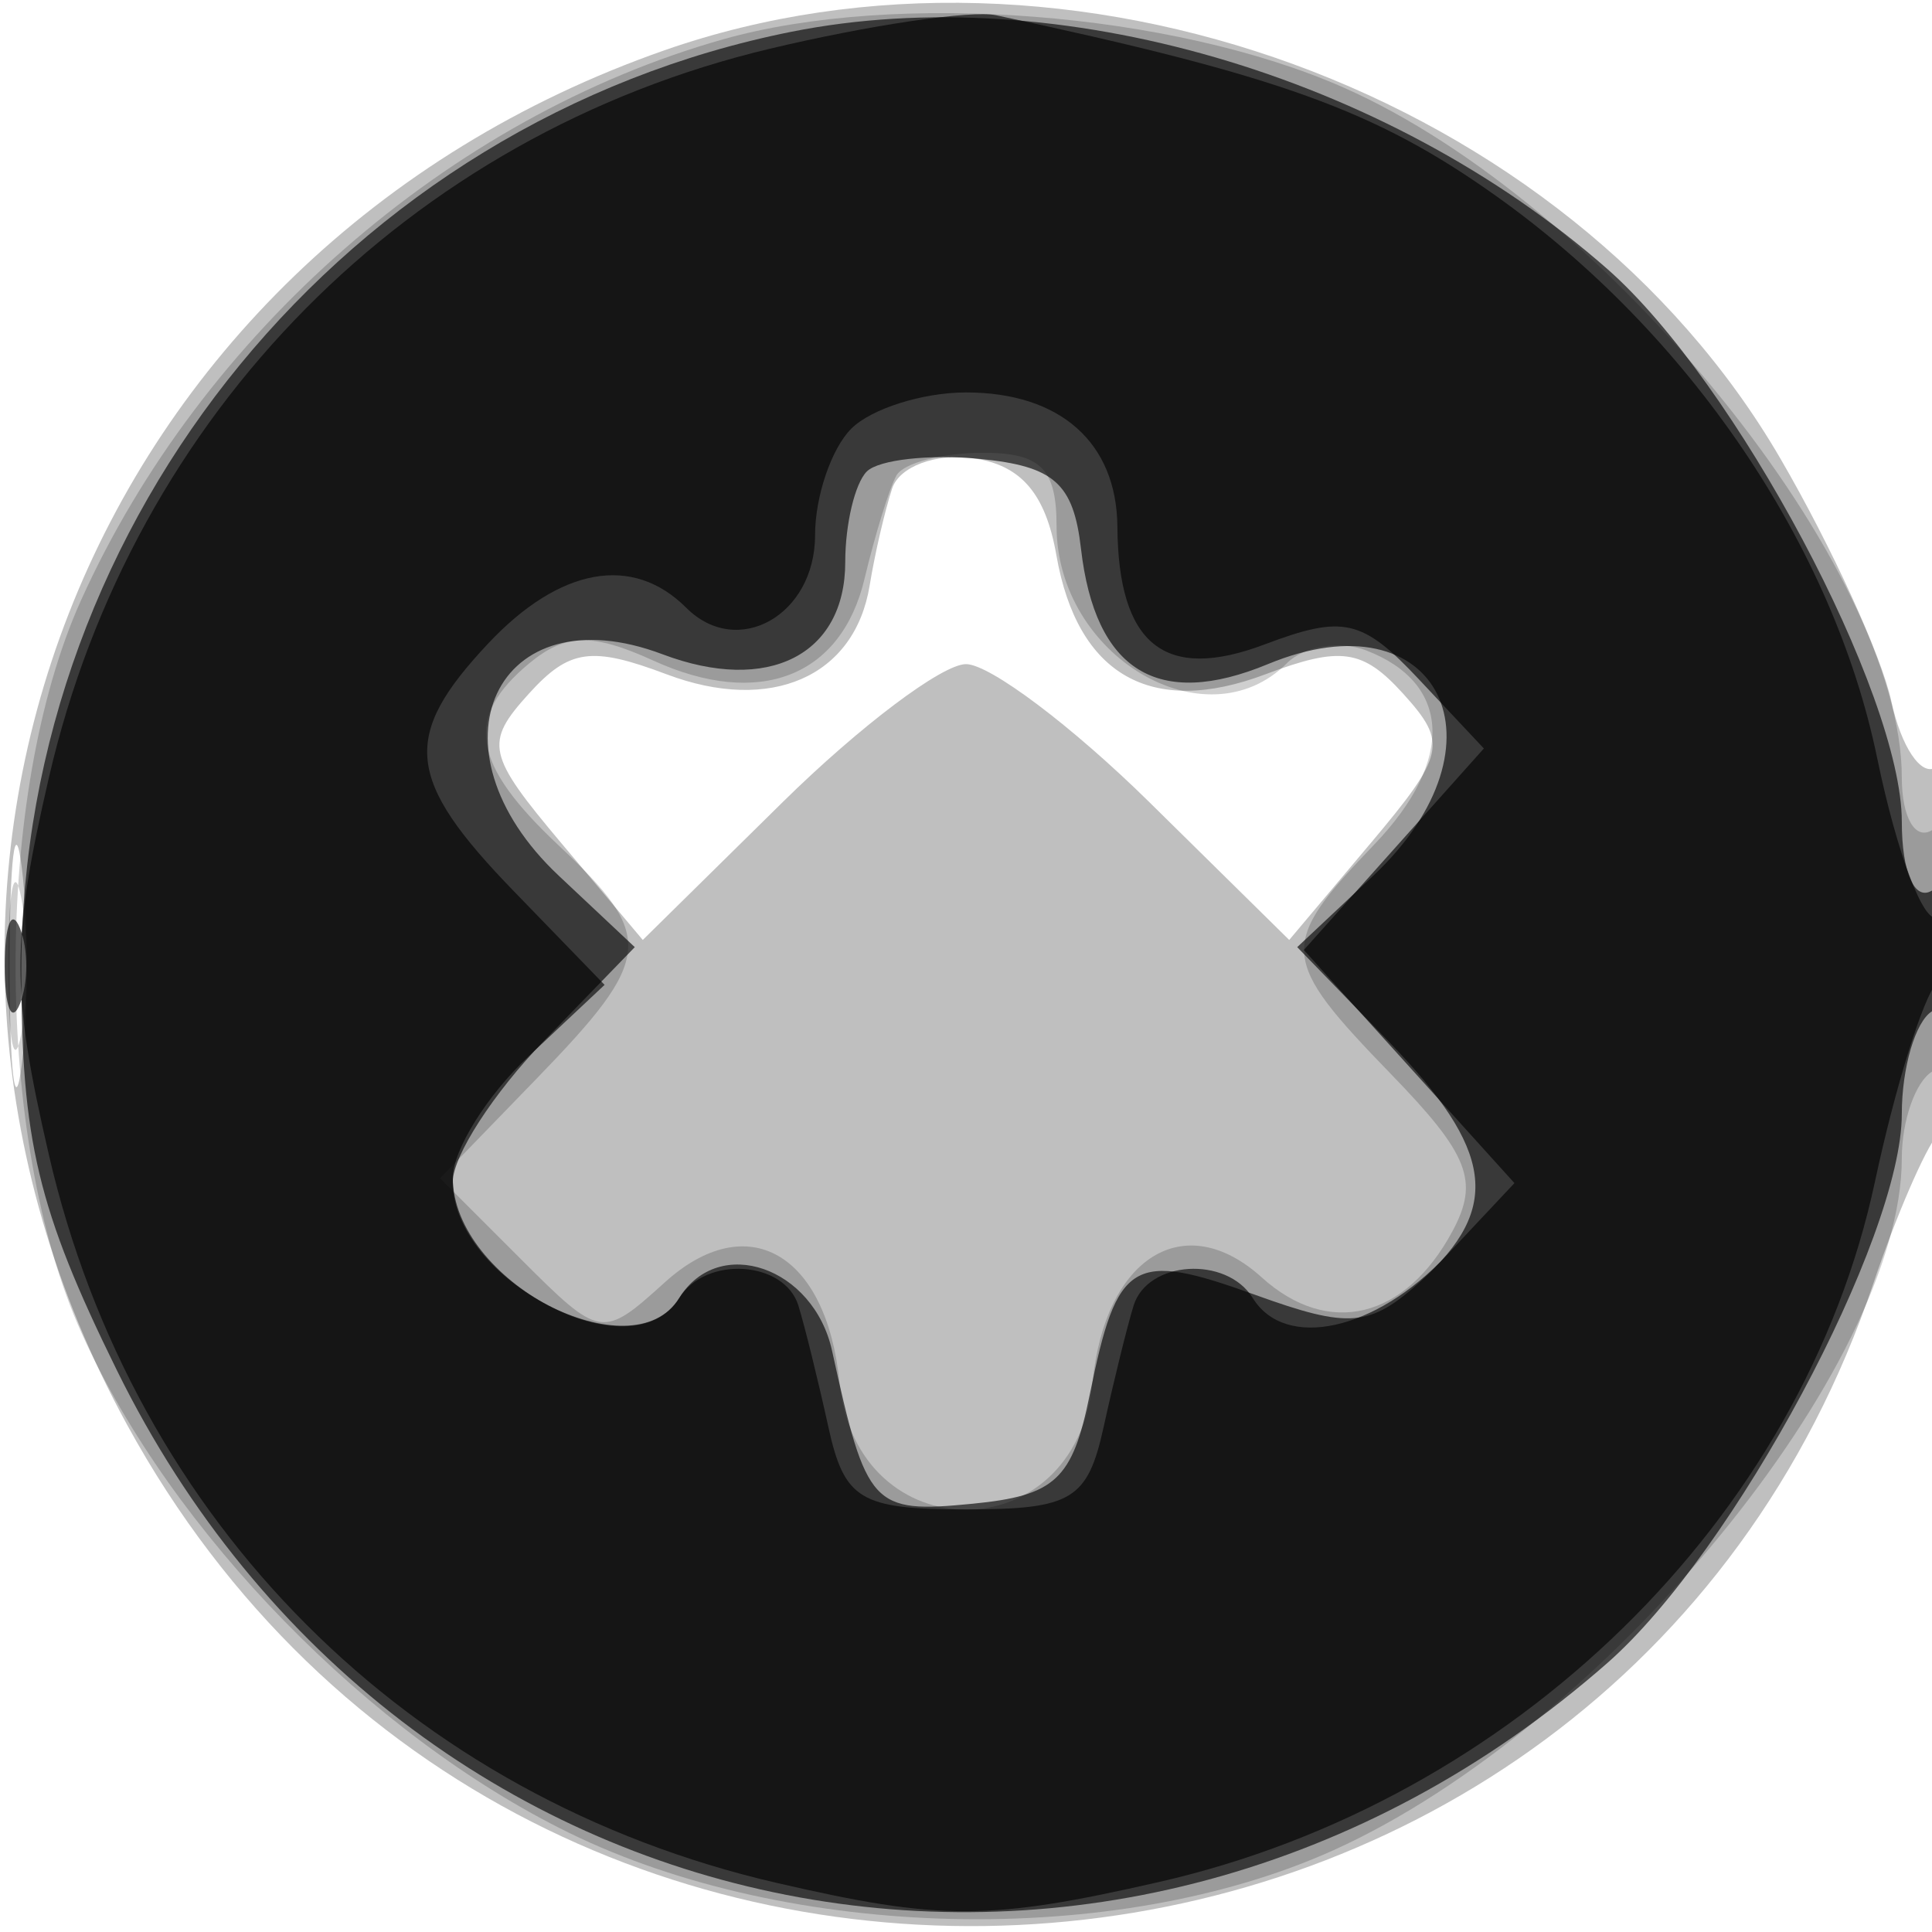
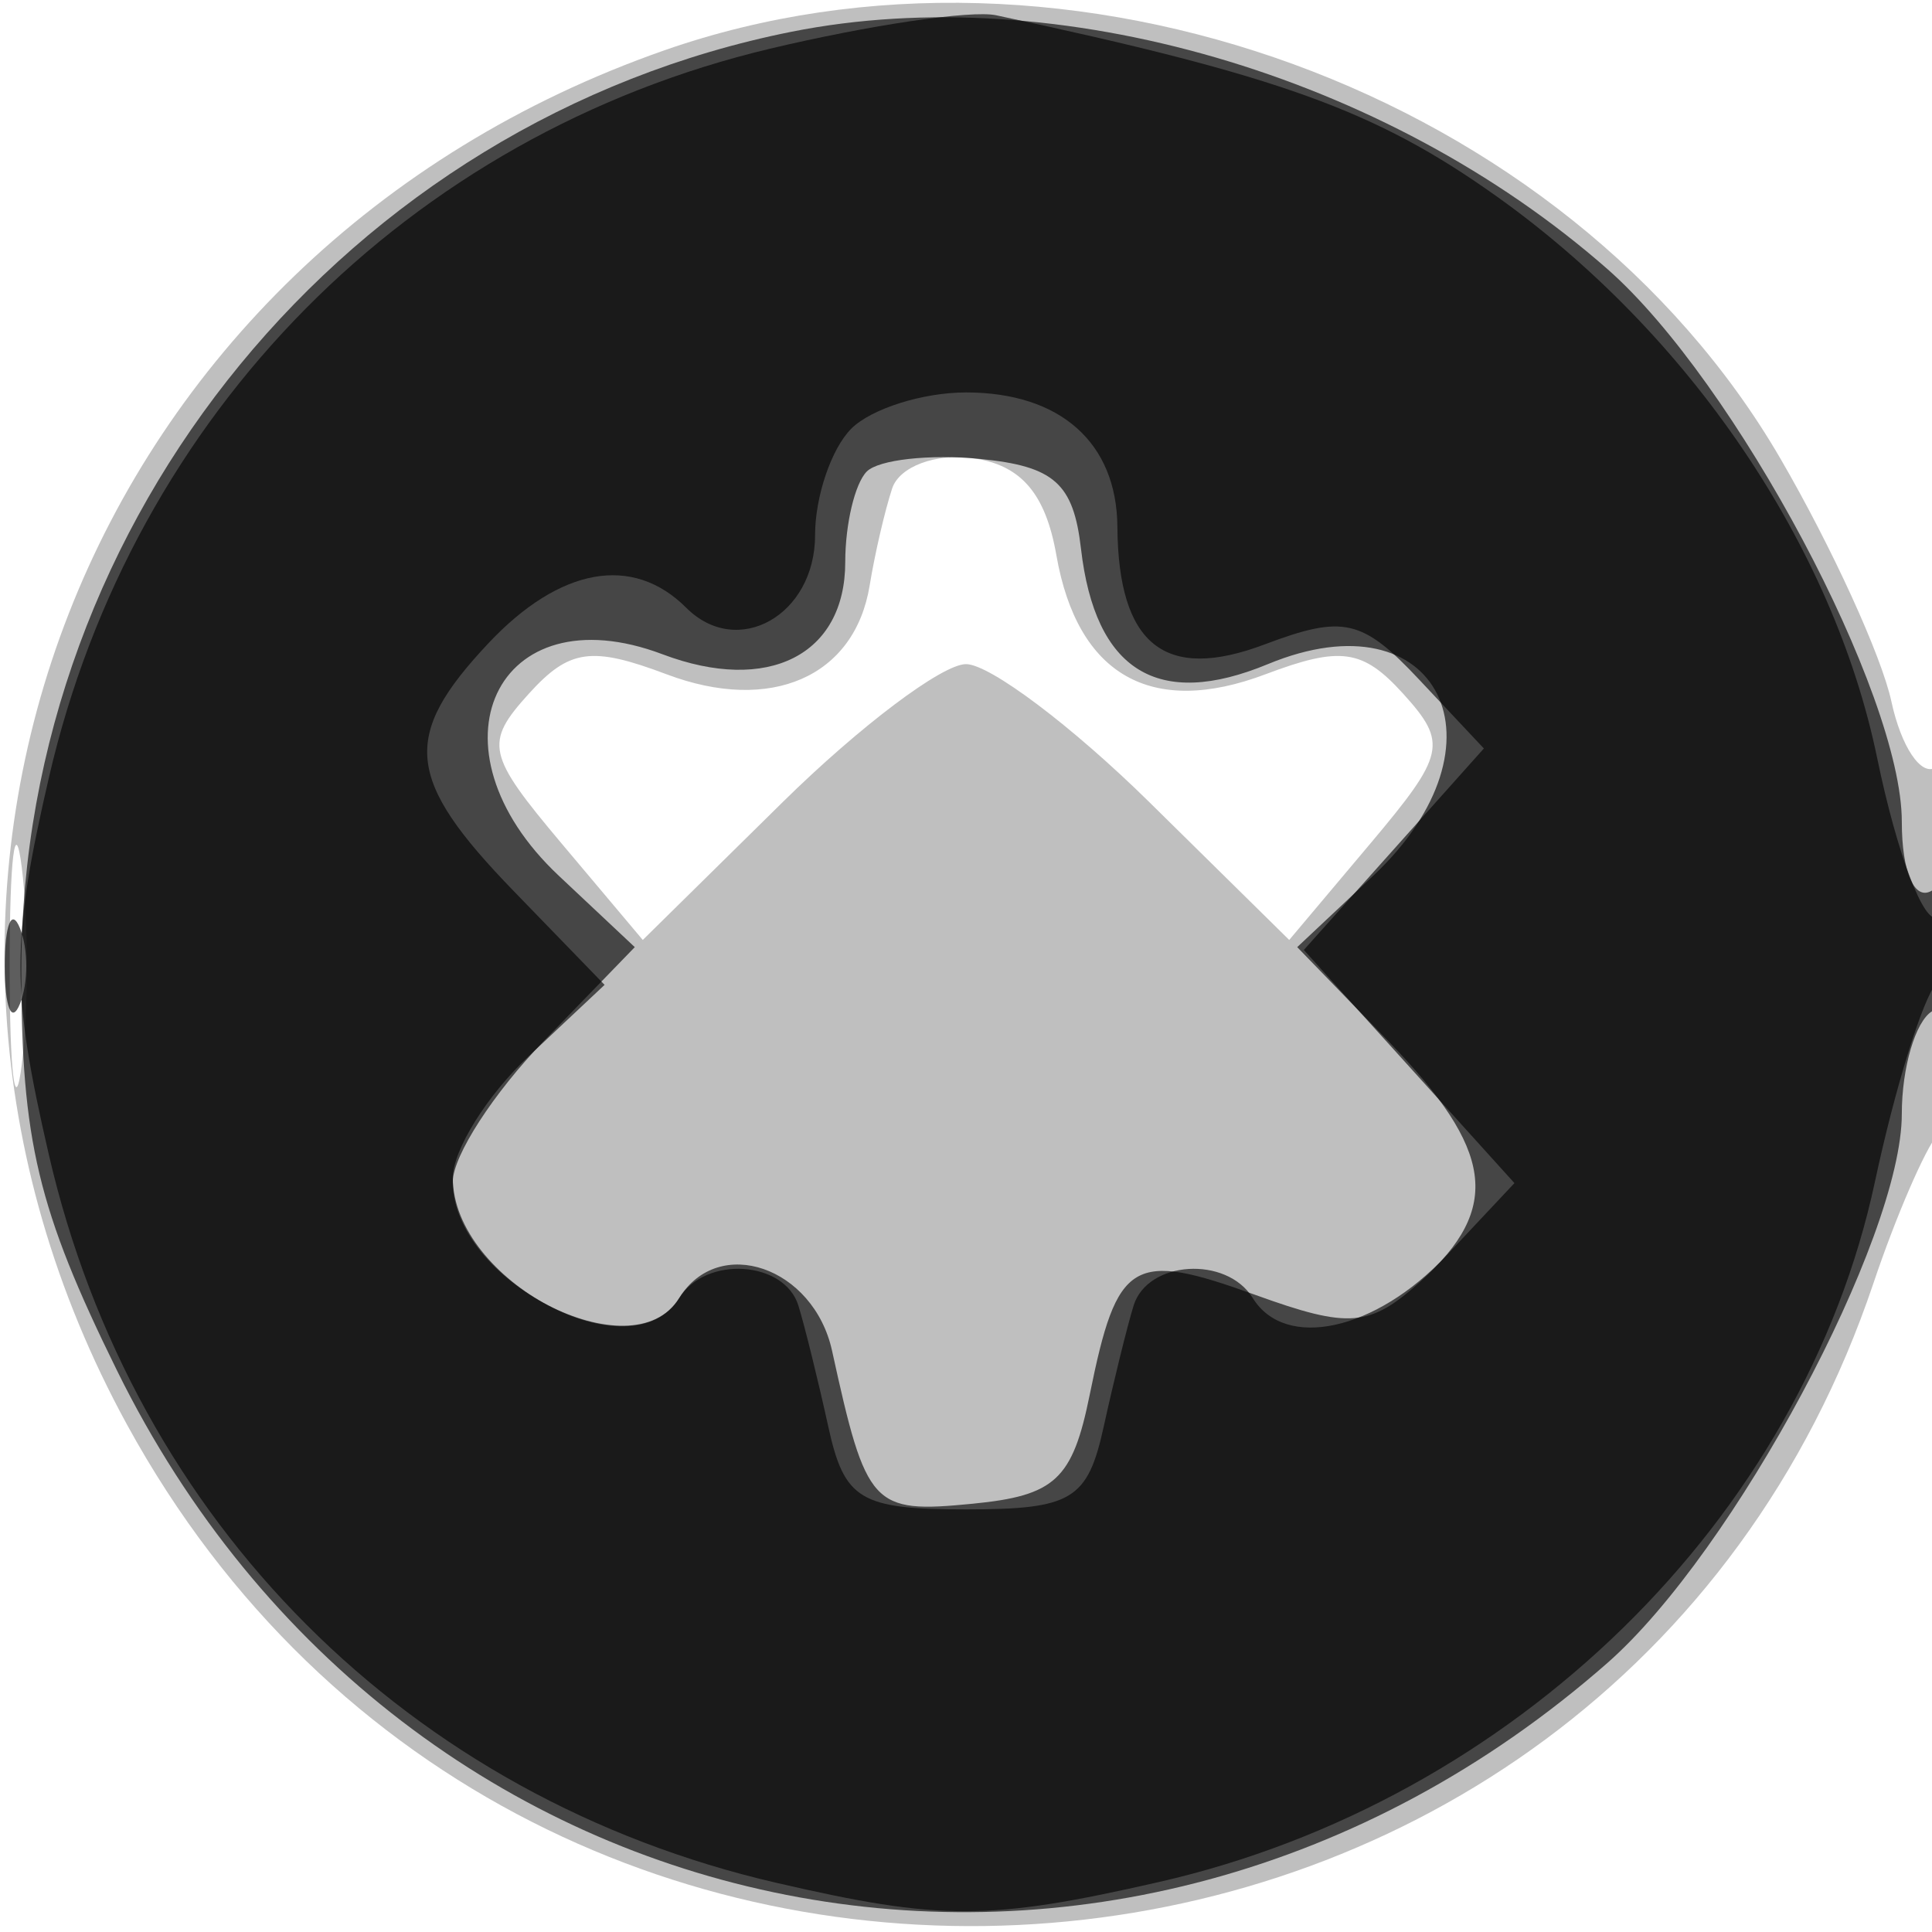
<svg xmlns="http://www.w3.org/2000/svg" width="64" height="64" version="1.1" fill="#000000">
  <path fill-opacity=".251" d="M 22.005 1.668 C 2.799 8.388, -5.460 29.518, 4.209 47.196 C 17.468 71.435, 53.307 68.526, 62.063 42.500 C 62.803 40.300, 63.766 38.072, 64.204 37.550 C 65.295 36.248, 65.217 24.748, 64.122 25.425 C 63.639 25.723, 62.978 24.737, 62.654 23.234 C 62.330 21.730, 60.676 18.111, 58.979 15.192 C 51.926 3.060, 35.354 -3.002, 22.005 1.668 M 29.554 16.180 C 29.314 16.906, 28.978 18.352, 28.809 19.393 C 28.315 22.422, 25.534 23.640, 22.082 22.337 C 19.591 21.397, 18.857 21.501, 17.516 22.983 C 16.039 24.614, 16.122 24.992, 18.605 27.943 L 21.293 31.137 25.931 26.568 C 28.482 24.056, 31.213 22, 32 22 C 32.787 22, 35.518 24.056, 38.069 26.568 L 42.707 31.137 45.395 27.943 C 47.878 24.992, 47.961 24.614, 46.484 22.983 C 45.143 21.501, 44.409 21.397, 41.918 22.337 C 38.138 23.764, 35.690 22.369, 34.994 18.393 C 34.636 16.351, 33.826 15.406, 32.239 15.180 C 31.003 15.004, 29.794 15.454, 29.554 16.180 M 0.320 32 C 0.320 35.575, 0.502 37.038, 0.723 35.250 C 0.945 33.462, 0.945 30.538, 0.723 28.750 C 0.502 26.962, 0.320 28.425, 0.320 32" stroke="none" fill="#000000" fill-rule="evenodd" />
-   <path fill-opacity=".188" d="M 23.951 1.303 C 14.895 3.863, 6.679 11.040, 2.687 19.878 C -0.216 26.304, -0.205 37.720, 2.710 44.176 C 5.683 50.759, 12.247 57.484, 18.853 60.716 C 26.180 64.301, 36.966 64.546, 44.176 61.290 C 53.171 57.227, 63 45.257, 63 38.363 C 63 37.128, 63.450 35.840, 64 35.500 C 64.550 35.160, 65 33.082, 65 30.882 C 65 28.470, 64.603 27.127, 64 27.500 C 63.441 27.845, 63 27.076, 63 25.755 C 63 18.856, 53.208 6.749, 44.519 2.905 C 38.845 0.395, 29.684 -0.318, 23.951 1.303 M 29.697 15.750 C 29.466 16.163, 28.988 17.708, 28.636 19.183 C 27.862 22.426, 25.141 23.477, 21.645 21.884 C 19.624 20.963, 18.725 20.983, 17.530 21.975 C 15.374 23.765, 15.620 25.294, 18.500 28 C 21.720 31.025, 21.655 31.729, 17.789 35.718 L 14.577 39.032 17.251 41.705 C 19.889 44.344, 19.951 44.354, 22.021 42.481 C 24.757 40.005, 27.381 41.511, 27.810 45.802 C 28.370 51.414, 35.630 51.414, 36.190 45.802 C 36.606 41.637, 39.238 40.001, 41.797 42.316 C 44.004 44.313, 46.560 43.691, 48.120 40.775 C 49.004 39.124, 48.660 38.244, 46.092 35.595 C 42.351 31.735, 42.320 31.319, 45.531 27.968 C 48.190 25.192, 48.080 22.628, 45.255 21.545 C 44.381 21.209, 43.201 21.399, 42.633 21.967 C 39.938 24.662, 35 21.725, 35 17.429 C 35 15.520, 34.477 15, 32.559 15 C 31.216 15, 29.929 15.338, 29.697 15.750 M 0.272 32 C 0.272 34.475, 0.467 35.487, 0.706 34.250 C 0.944 33.013, 0.944 30.988, 0.706 29.750 C 0.467 28.512, 0.272 29.525, 0.272 32" stroke="none" fill="#000000" fill-rule="evenodd" />
  <path fill-opacity=".632" d="M 26.223 1.051 C 11.520 3.986, 0.706 17.162, 0.706 32.141 C 0.706 37.777, 1.255 40.077, 3.873 45.395 C 13.336 64.617, 37.085 69.278, 53.249 55.086 C 57.429 51.416, 63 41.026, 63 36.899 C 63 35.370, 63.450 33.840, 64 33.500 C 64.550 33.160, 65 31.982, 65 30.882 C 65 29.782, 64.550 29.160, 64 29.500 C 63.421 29.858, 63 28.897, 63 27.219 C 63 22.991, 57.480 12.629, 53.249 8.914 C 45.904 2.465, 35.014 -0.703, 26.223 1.051 M 28.714 15.619 C 28.321 16.012, 28 17.361, 28 18.617 C 28 21.700, 25.441 22.993, 21.948 21.674 C 16.423 19.589, 13.998 24.771, 18.514 29.013 L 21.028 31.375 18.014 34.485 C 16.356 36.196, 15 38.292, 15 39.143 C 15 42.440, 20.954 45.502, 22.500 43 C 23.808 40.883, 26.956 41.971, 27.564 44.750 C 28.699 49.929, 28.890 50.137, 32.208 49.814 C 34.957 49.546, 35.528 49.016, 36.099 46.199 C 37.008 41.716, 37.503 41.419, 41.596 42.899 C 44.704 44.022, 45.381 43.965, 47.071 42.436 C 49.750 40.011, 49.489 38.100, 45.986 34.485 L 42.972 31.375 45.486 29.013 C 50.134 24.646, 47.655 19.658, 42 22 C 38.354 23.510, 36.278 22.228, 35.809 18.177 C 35.559 16.011, 34.920 15.443, 32.464 15.203 C 30.794 15.039, 29.107 15.227, 28.714 15.619 M 0.158 32 C 0.158 33.375, 0.385 33.938, 0.662 33.250 C 0.940 32.563, 0.940 31.438, 0.662 30.750 C 0.385 30.063, 0.158 30.625, 0.158 32" stroke="none" fill="#000000" fill-rule="evenodd" />
  <path fill-opacity=".632" d="M 25.500 1.615 C 13.539 4.464, 4.408 13.693, 1.622 25.750 C 0.364 31.194, 0.363 32.806, 1.618 38.250 C 4.428 50.434, 13.547 59.558, 25.728 62.373 C 31.168 63.630, 32.769 63.627, 38.388 62.345 C 50.161 59.660, 59.725 50.304, 62.111 39.140 C 62.774 36.038, 63.695 33.072, 64.158 32.550 C 65.234 31.335, 65.257 29.723, 64.188 30.384 C 63.742 30.660, 62.840 28.288, 62.184 25.113 C 60.731 18.075, 55.961 11.043, 49.549 6.484 C 45.570 3.656, 42.381 2.504, 33 0.506 C 32.175 0.330, 28.800 0.829, 25.500 1.615 M 28.200 14.200 C 27.540 14.860, 27 16.449, 27 17.731 C 27 20.383, 24.430 21.830, 22.733 20.133 C 20.958 18.358, 18.543 18.794, 16.174 21.314 C 13.282 24.393, 13.428 25.814, 17.014 29.515 L 20.028 32.625 17.514 34.987 C 16.131 36.286, 15 38.100, 15 39.019 C 15 42.417, 20.919 45.559, 22.500 43 C 23.371 41.590, 25.987 41.756, 26.448 43.250 C 26.660 43.938, 27.104 45.738, 27.436 47.250 C 27.969 49.686, 28.491 50, 32 50 C 35.509 50, 36.031 49.686, 36.564 47.250 C 36.896 45.737, 37.340 43.938, 37.552 43.250 C 38.013 41.756, 40.629 41.590, 41.500 43 C 42.576 44.741, 45.571 44.085, 47.910 41.596 L 50.168 39.192 46.680 35.331 L 43.191 31.469 46.173 28.132 L 49.155 24.794 47.009 22.510 C 45.124 20.503, 44.502 20.362, 41.887 21.349 C 38.585 22.595, 37.045 21.362, 37.015 17.450 C 36.994 14.662, 35.121 13, 32 13 C 30.570 13, 28.860 13.540, 28.200 14.200" stroke="none" fill="#000000" fill-rule="evenodd" />
</svg>